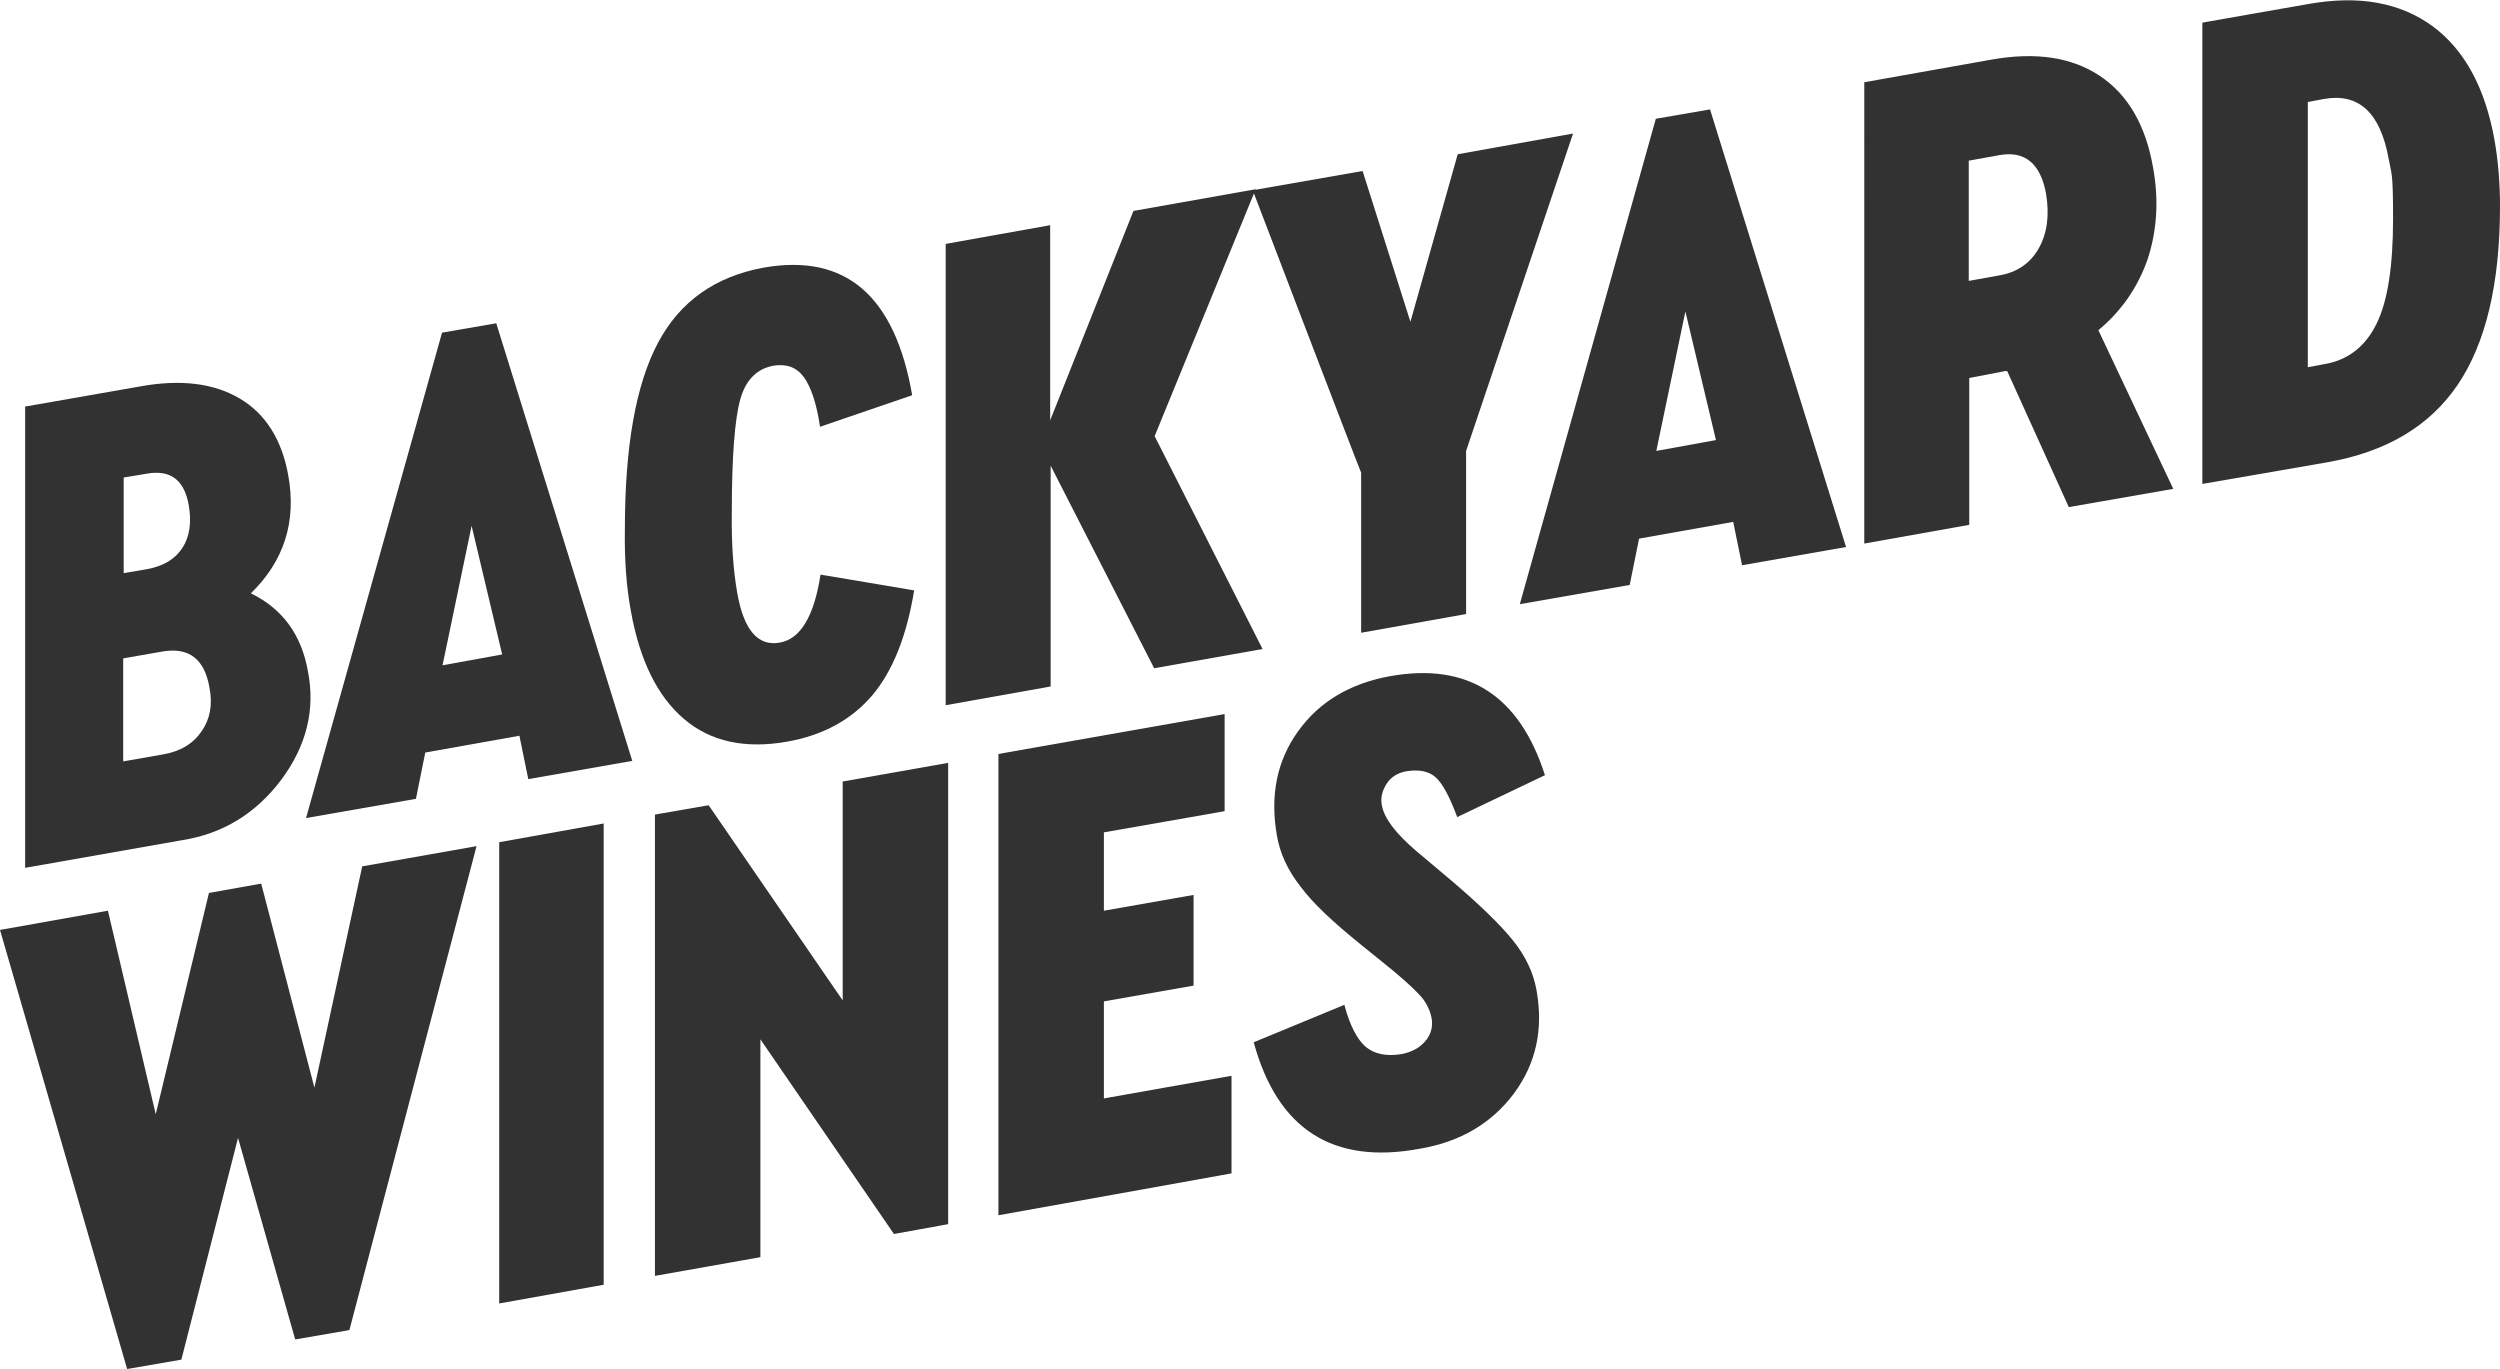
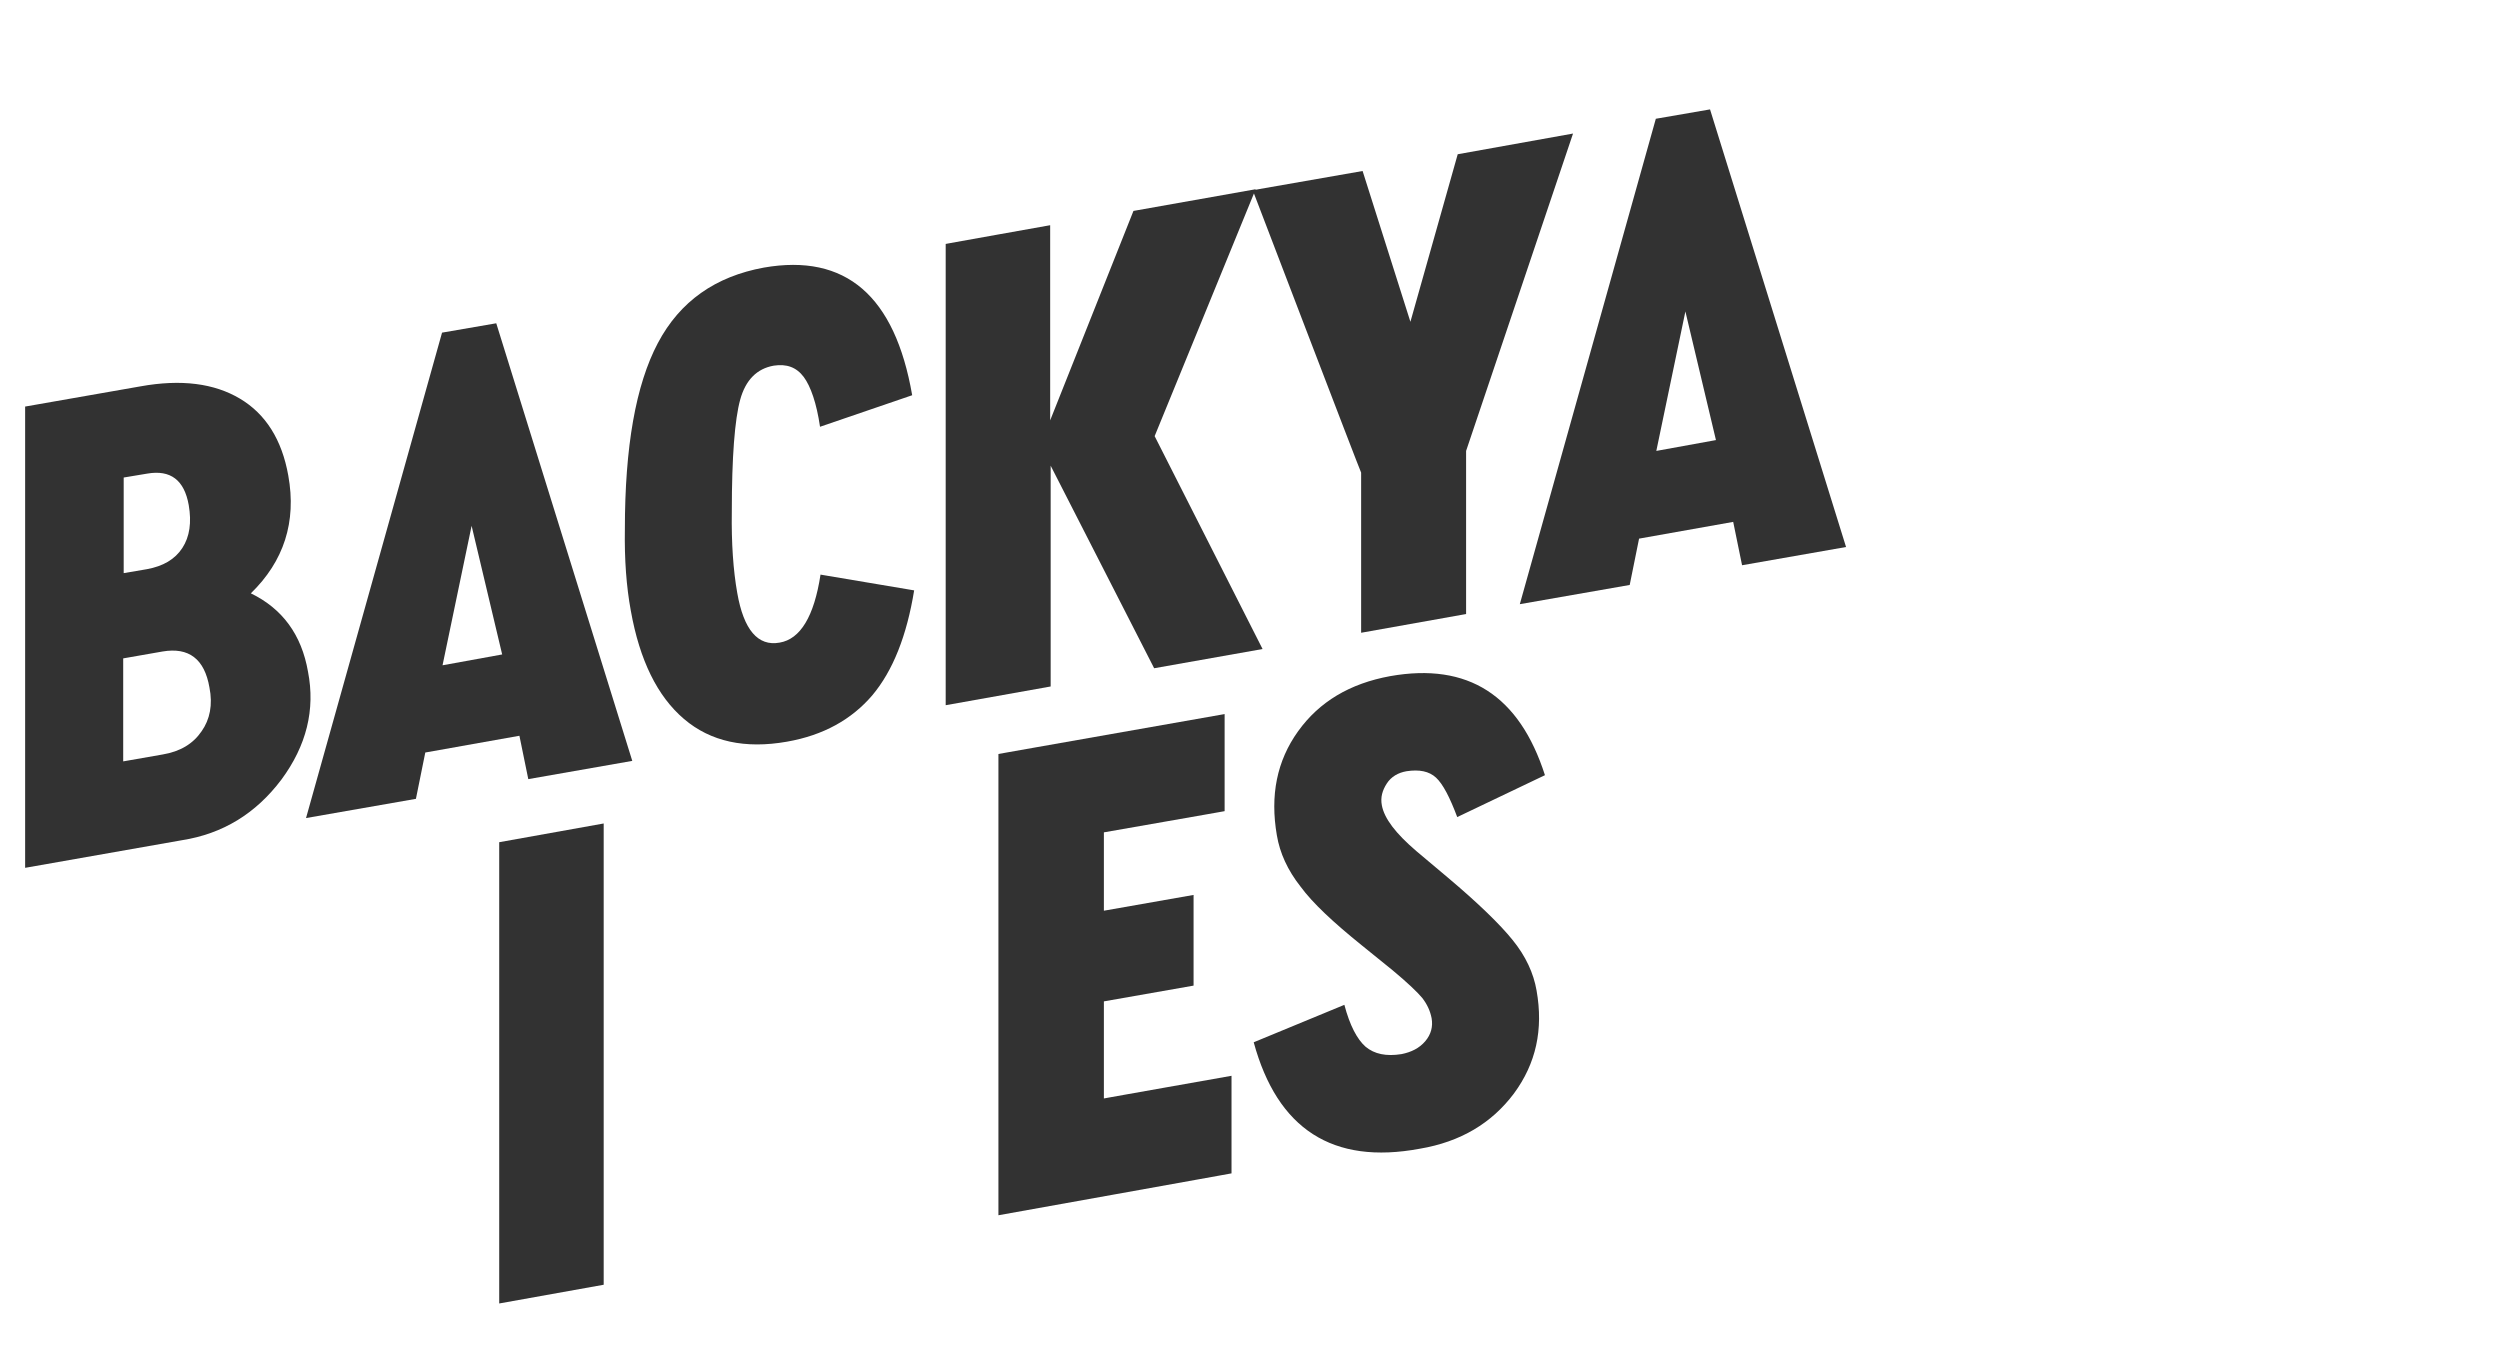
<svg xmlns="http://www.w3.org/2000/svg" id="Layer_1" version="1.1" viewBox="0 0 507.3 277.8">
  <defs>
    <style>
      .st0 {
        fill: #323232;
      }
    </style>
  </defs>
  <g>
    <path class="st0" d="M62.5,136.3c1.5,7.7-.3,15-5.4,21.9-5.2,6.9-11.9,11-20.2,12.3l-31.8,5.6v-93.6s23.4-4.1,23.4-4.1c8.3-1.5,15-.6,20.2,2.5s8.5,8.3,9.8,15.6c1.7,9.4-.9,17.4-7.6,23.9,6.4,3.1,10.3,8.4,11.6,15.9ZM42.5,139.5c-1-5.8-4.2-8.2-9.5-7.3l-8,1.4v20.9l8-1.4c3.6-.6,6.2-2.2,7.9-4.7,1.7-2.4,2.3-5.4,1.6-8.9ZM29.9,96.1l-4.8.8v19.4l4.7-.8c3.3-.6,5.7-2,7.2-4.3s1.9-5.2,1.3-8.7c-.9-5.1-3.7-7.2-8.4-6.4Z" />
    <path class="st0" d="M107.2,158.1l-1.8-8.8-19.1,3.4-1.9,9.4-22.3,3.9,27.6-98.5,11-1.9,27.6,88.8-21.1,3.7ZM101.9,132.8l-6.2-26.1-5.9,28.3,12.1-2.2Z" />
    <path class="st0" d="M128,123.9c-.9-4.9-1.3-10.4-1.2-16.5,0-16.7,2.2-29.3,6.7-37.8s11.7-13.5,21.5-15.3c16.6-2.9,26.6,5.7,30.1,25.9l-18.7,6.4c-.7-4.8-1.9-8.2-3.3-10.1-1.5-2-3.5-2.7-6.1-2.3-3.4.6-5.7,2.9-6.8,6.9s-1.7,11.6-1.7,22.7c-.1,6.4.3,12,1.1,16.5,1.3,7.5,4.2,10.9,8.6,10.1,4.2-.7,7-5.3,8.3-13.8l19,3.2c-1.5,9.2-4.3,16.3-8.5,21.3-4.2,4.9-9.9,8.1-17.3,9.4-8.5,1.5-15.5,0-20.9-4.6-5.4-4.6-9-11.9-10.8-22Z" />
    <path class="st0" d="M254.8,38.4l-20.5,50.1,21.9,43.2-22,3.9-21-41.1v44.8l-21.3,3.8V49.5c-.1,0,21.2-3.8,21.2-3.8v39.6l16.9-42.5,24.8-4.4Z" />
    <path class="st0" d="M319.2,27.1l-21.7,64.4v33.1l-21.3,3.8v-32.5c-.1,0-22-57.3-22-57.3l22.3-3.9,9.7,30.6,9.6-34,23.4-4.2Z" />
    <path class="st0" d="M353.5,114.7l-1.8-8.8-19.1,3.4-1.9,9.4-22.3,3.9,27.6-98.5,11-1.9,27.6,88.8-21.1,3.7ZM348.2,89.3l-6.2-26.1-5.9,28.3,12.1-2.2Z" />
-     <path class="st0" d="M425.8,67l15.2,32.2-21.2,3.7-12.5-27.6h-.4c0,0-7.3,1.4-7.3,1.4v29.8l-21.3,3.8V16.7c-.1,0,25.8-4.6,25.8-4.6,9-1.6,16.3-.5,22,3.3s9.3,10,10.8,18.6c1.2,6.6.8,12.8-1.1,18.6-2,5.7-5.3,10.5-10,14.4ZM399.5,32.6v24.4l6.1-1.1c3.7-.6,6.4-2.5,8.1-5.5s2.2-6.7,1.5-11c-1.1-6.2-4.3-8.9-9.6-7.9l-6.1,1.1Z" />
-     <path class="st0" d="M446.9,98.2V4.6c-.1,0,21.6-3.8,21.6-3.8,10.2-1.8,18.5-.3,25.1,4.5,6.5,4.8,10.7,12.5,12.6,23.2.7,4,1.1,8.5,1.1,13.3,0,15.8-2.9,27.9-8.6,36.3s-14.5,13.6-26.4,15.7l-25.4,4.4ZM468.4,74.5l3.2-.6c4.8-.8,8.3-3.5,10.6-8.1,2.3-4.6,3.4-11.7,3.4-21.4s-.3-8.9-.9-12.2c-1.7-9.4-6.1-13.4-13.2-12.1l-3.2.6v53.8Z" />
  </g>
  <g>
-     <path class="st0" d="M73.5,175.8l23.2-4.1-25.8,98.2-11,1.9-11.6-40.9-11.5,45-11,1.9L0,188.7l21.9-3.9,9.7,41.3,10.8-44.9,10.6-1.9,10.8,41.4,9.7-44.9Z" />
    <path class="st0" d="M101.3,264.5v-93.6c0,0,21.2-3.8,21.2-3.8v93.6c0,0-21.2,3.8-21.2,3.8Z" />
-     <path class="st0" d="M170.9,158.6l21.5-3.8v93.6c.1,0-11,2-11,2l-27.1-39.5v44.2c.1,0-21.4,3.8-21.4,3.8v-93.6c-.1,0,10.9-1.9,10.9-1.9l27.2,39.6v-44.4Z" />
    <path class="st0" d="M202.6,246.6v-93.6c-.1,0,45.9-8.1,45.9-8.1v19.7c.1,0-24.5,4.3-24.5,4.3v15.9l18.2-3.2v18.4l-18.2,3.2v19.7c-.1,0,25.9-4.6,25.9-4.6v19.8c.1,0-47.3,8.5-47.3,8.5Z" />
    <path class="st0" d="M254.4,211.5l18.4-7.6c1.1,4.2,2.6,7,4.3,8.5,1.8,1.5,4.2,2,7.3,1.5,2-.4,3.6-1.2,4.8-2.6,1.2-1.4,1.6-3,1.3-4.7-.3-1.5-.9-2.8-1.9-4.1-1-1.2-3-3.1-6-5.6l-6.3-5.1c-5.7-4.6-9.9-8.5-12.4-11.9-2.6-3.3-4.2-6.8-4.8-10.4-1.4-8.1,0-15.1,4.3-21.1s10.5-9.7,18.7-11.2c15.8-2.8,26.2,3.9,31.4,20.1l-17.8,8.5c-1.5-4-2.9-6.7-4.3-8s-3.4-1.7-6-1.3c-1.7.3-3.1,1.1-4,2.5s-1.3,2.8-1,4.4c.5,2.7,2.8,5.7,7,9.3l6.3,5.3c6.3,5.3,10.7,9.6,13.2,12.7,2.7,3.3,4.3,6.8,4.9,10.3,1.4,7.9-.1,14.8-4.6,20.9-4.5,6-10.8,9.8-19.1,11.2-17.7,3.3-28.9-4-33.7-21.6Z" />
  </g>
</svg>